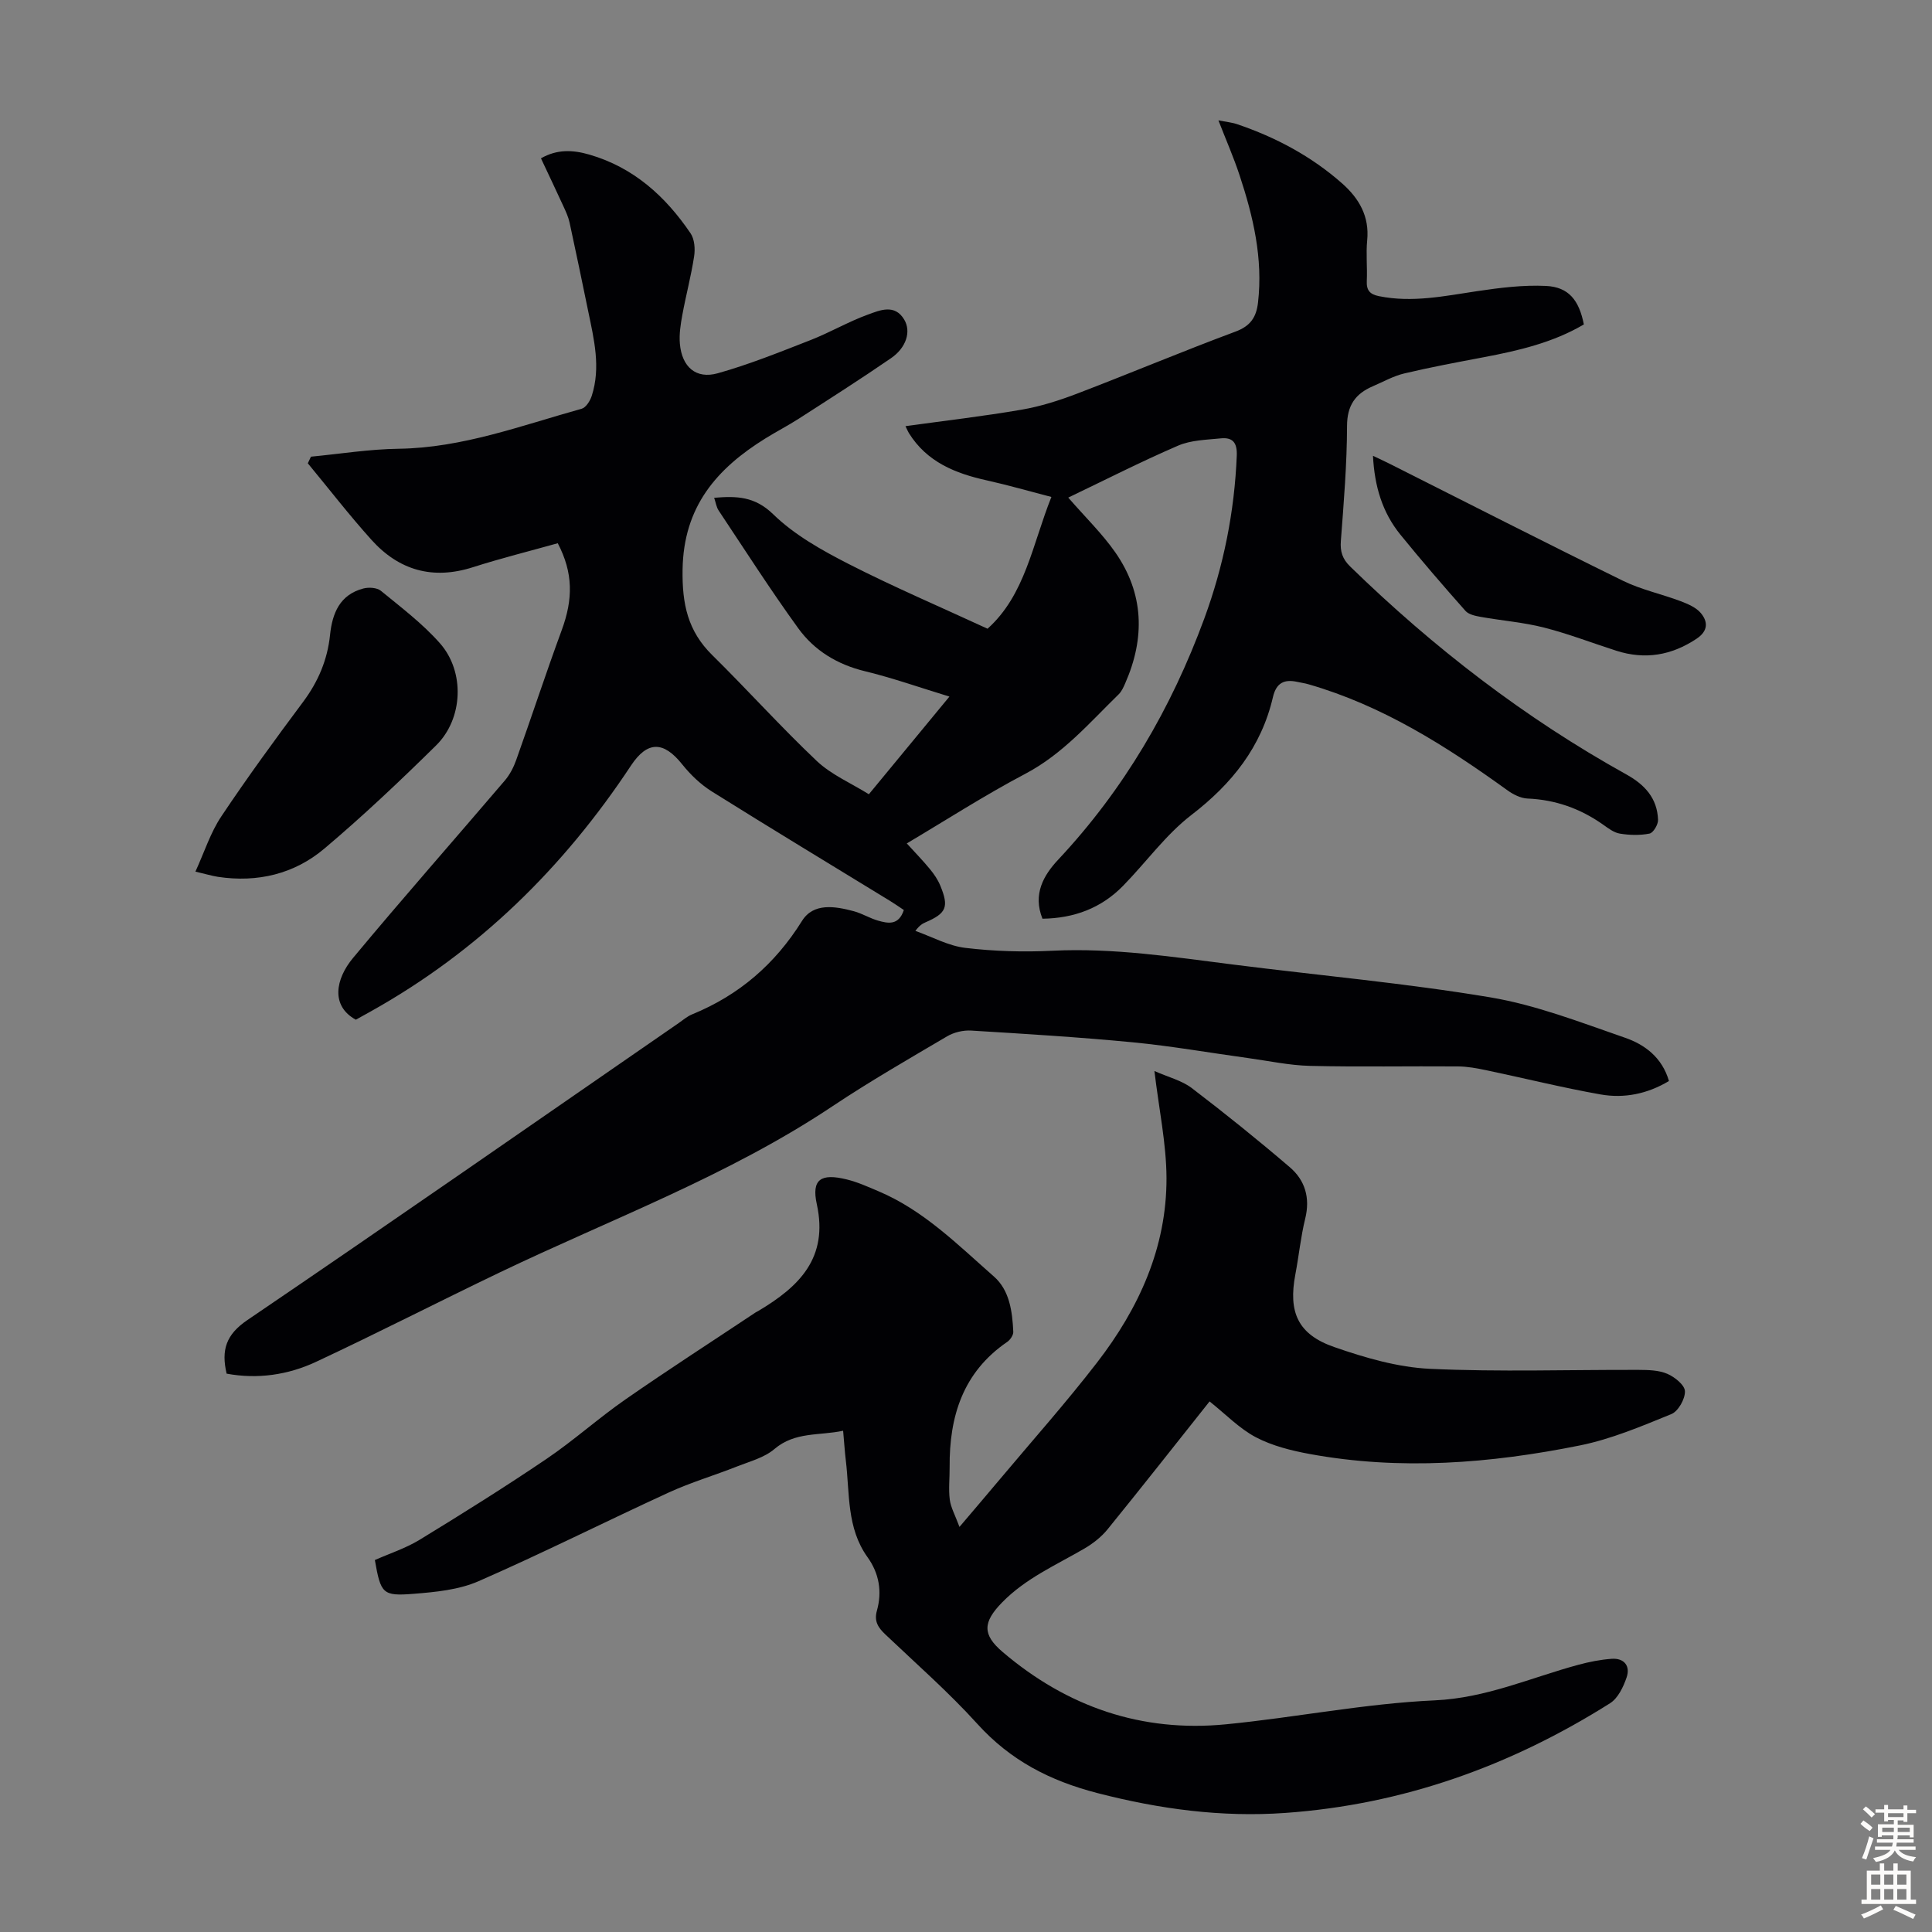
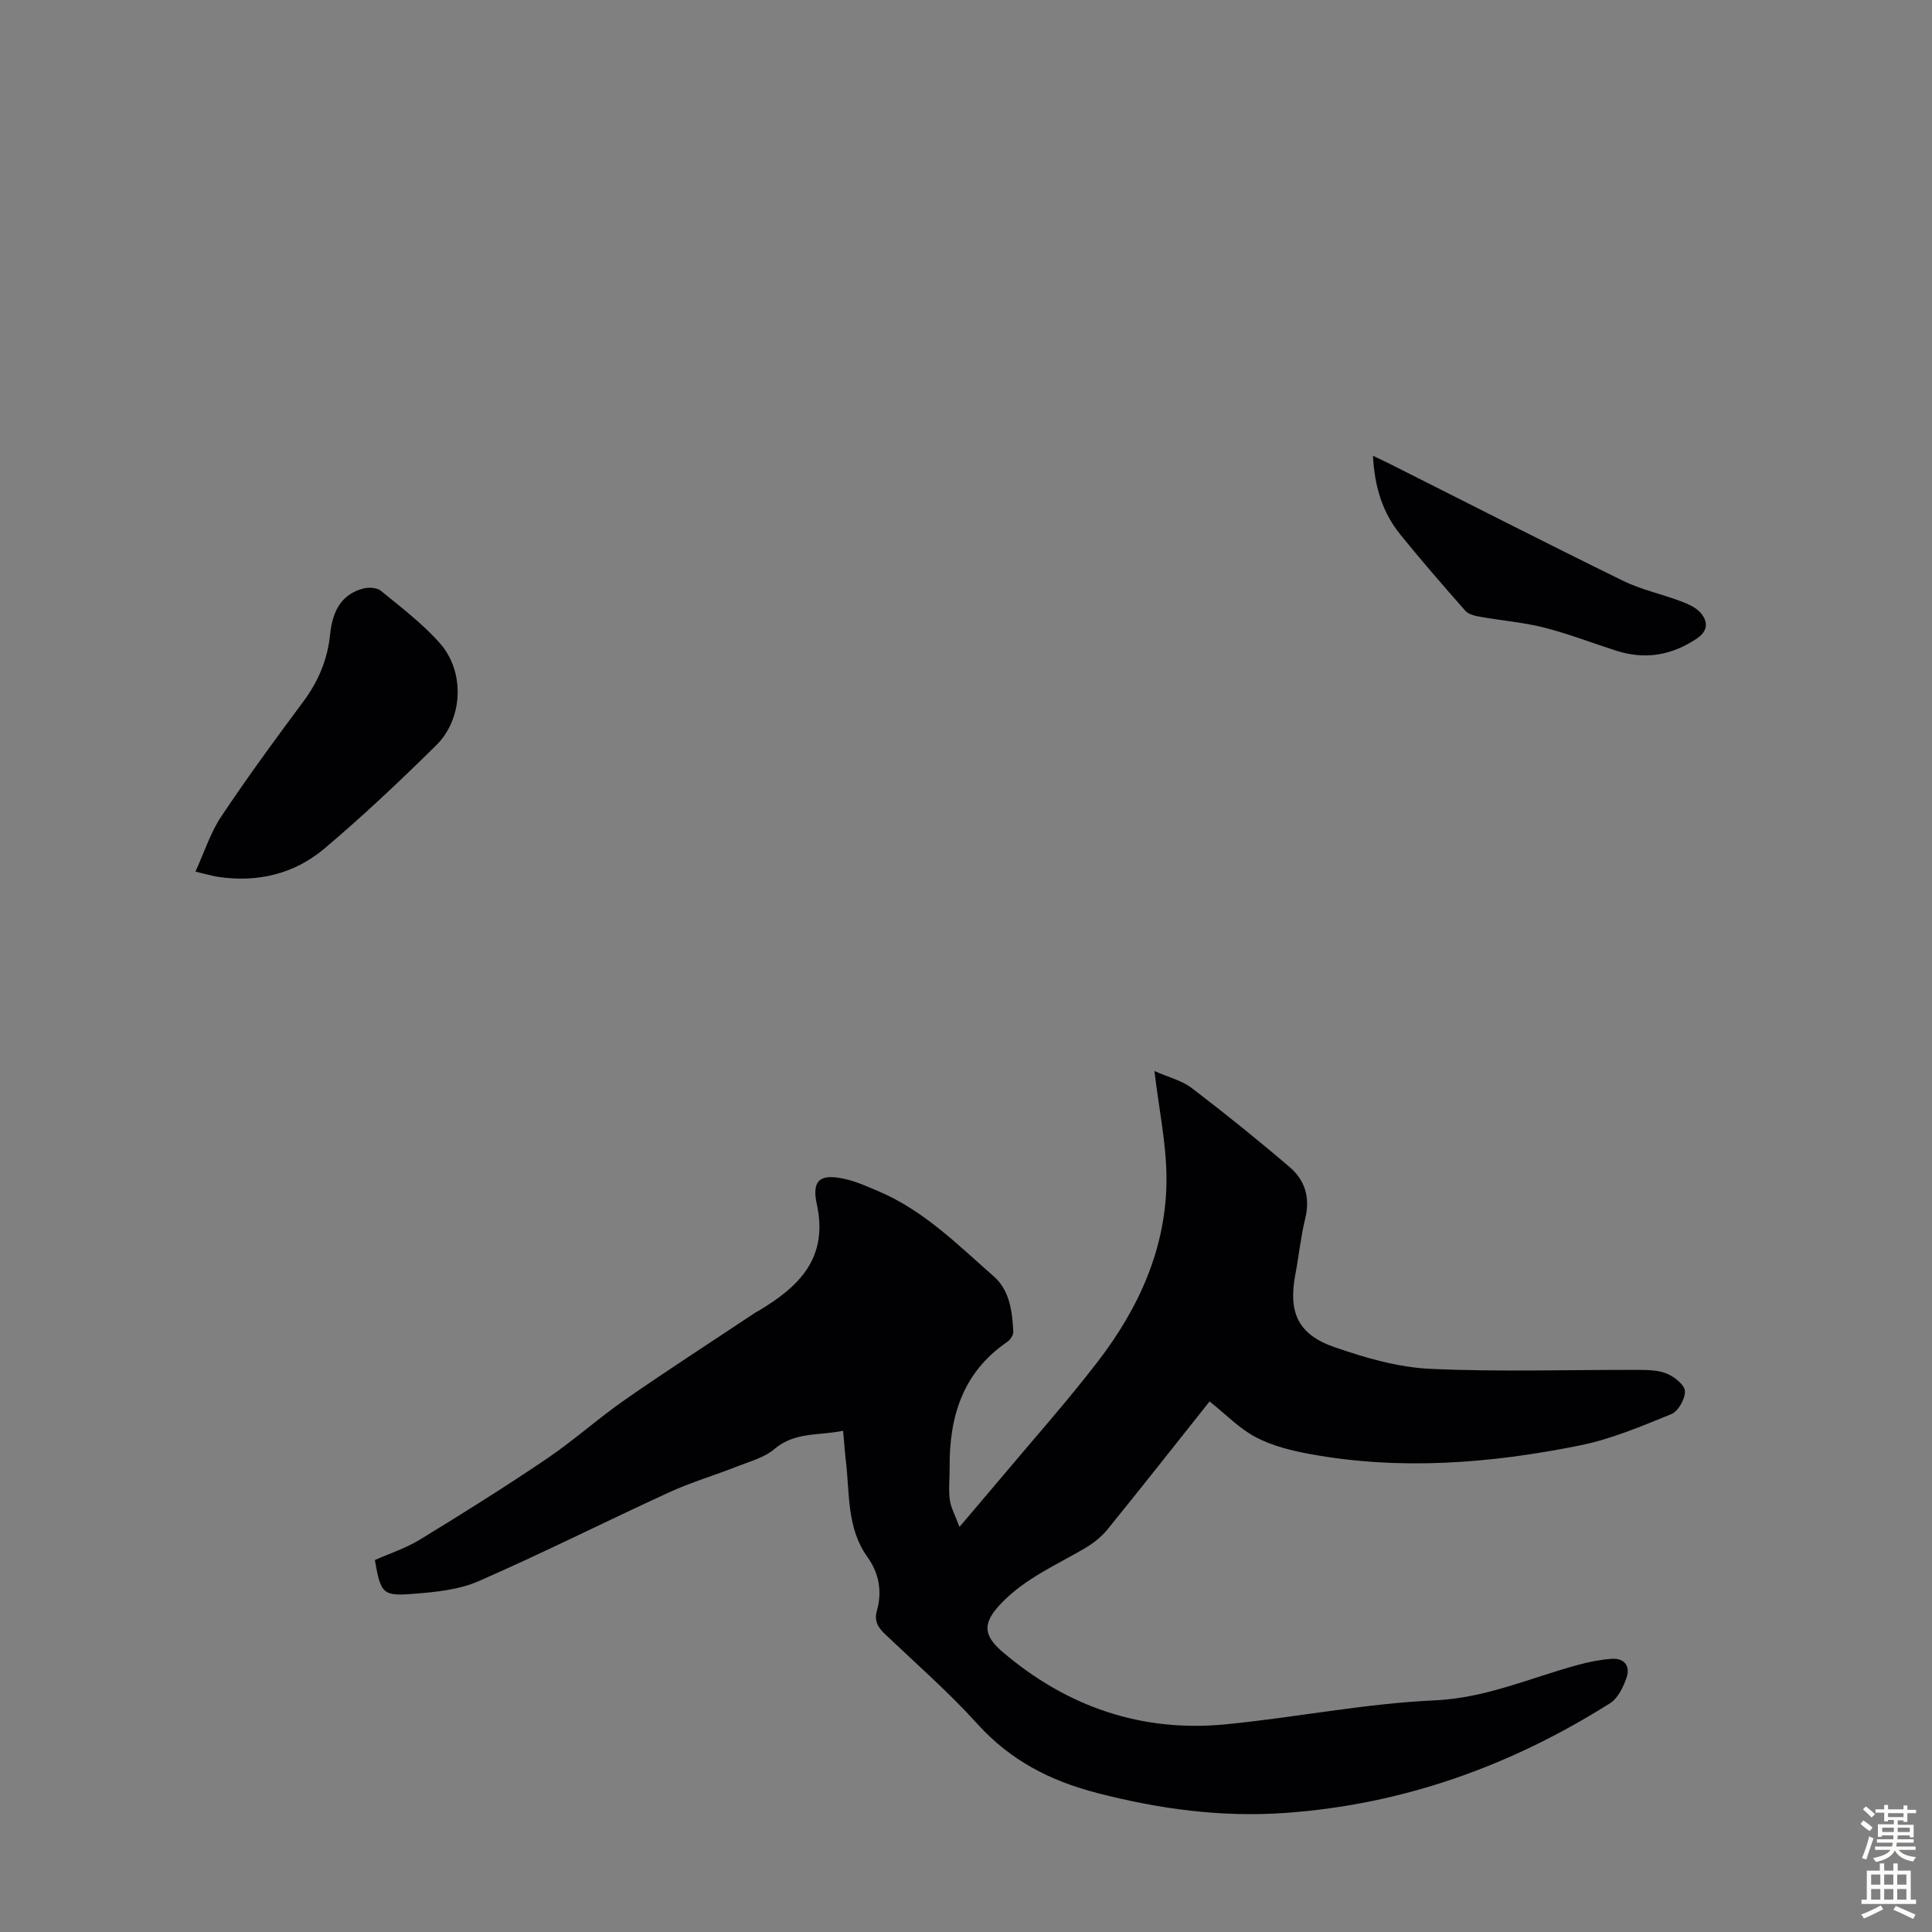
<svg xmlns="http://www.w3.org/2000/svg" enable-background="new 0 0 400 400" viewBox="0 0 400 400">
  <rect x="0" y="0" width="400" height="400" fill="#808080" stroke="none" />
  <g fill="#010104">
-     <path d="m179.89 164.44c5.67-6.87 10.99-13.32 16.68-20.22-6.1-1.86-11.72-3.85-17.49-5.25-5.73-1.39-10.47-4.28-13.81-8.89-5.75-7.94-11.04-16.21-16.48-24.38-.47-.7-.59-1.63-.93-2.64 4.67-.38 8.39-.31 12.22 3.41 4.38 4.27 10.05 7.44 15.57 10.27 9.34 4.77 19.01 8.9 28.81 13.43 7.8-7 9.27-17.41 13.22-27.28-4.6-1.19-8.95-2.45-13.36-3.43-6.52-1.44-12.41-3.8-16.14-9.79-.22-.36-.38-.76-.71-1.44 8.18-1.13 16.15-2.05 24.04-3.41 3.92-.67 7.79-1.91 11.51-3.33 10.96-4.19 21.77-8.74 32.76-12.83 3.13-1.16 4.33-2.99 4.68-6.03 1.05-9.12-.99-17.79-3.81-26.32-1.22-3.7-2.79-7.28-4.39-11.39 1.54.31 2.75.41 3.87.79 8.02 2.72 15.39 6.65 21.76 12.28 3.51 3.11 5.66 6.82 5.17 11.79-.27 2.77.05 5.6-.08 8.39-.09 1.94.63 2.77 2.54 3.15 6.88 1.39 13.55-.03 20.31-1.04 4.71-.7 9.53-1.31 14.26-1.08 4.67.23 6.83 2.92 7.83 7.97-6.4 3.77-13.54 5.43-20.79 6.8-5.48 1.04-10.98 2.06-16.4 3.35-2.25.53-4.34 1.73-6.5 2.65-3.61 1.55-5.33 3.95-5.34 8.22-.02 7.93-.68 15.87-1.28 23.8-.17 2.21.33 3.74 1.93 5.3 17.24 16.79 36.14 31.37 57.2 43.06 3.83 2.13 6.38 4.94 6.54 9.38.04.97-.98 2.69-1.75 2.85-1.99.4-4.14.34-6.16.01-1.24-.2-2.42-1.12-3.51-1.89-4.69-3.3-9.83-5.13-15.6-5.37-1.41-.06-2.96-.84-4.15-1.7-12.74-9.19-25.91-17.56-41.21-21.96-.75-.22-1.53-.32-2.29-.49-2.71-.6-4.37.18-5.06 3.14-2.4 10.34-8.49 17.96-16.88 24.41-5.33 4.1-9.39 9.81-14.16 14.68-4.51 4.61-10.12 6.71-16.68 6.8-2.03-5.08.21-8.98 3.29-12.26 13.59-14.51 23.38-31.3 30.21-49.87 4-10.88 6.26-22.13 6.73-33.75.11-2.76-.9-3.82-3.34-3.57-2.97.3-6.16.36-8.82 1.51-7.74 3.34-15.26 7.18-22.73 10.75 3.56 4.1 7.03 7.46 9.74 11.34 5.94 8.52 6.19 17.7 2.06 27.09-.35.81-.74 1.69-1.35 2.29-6.06 5.91-11.56 12.36-19.31 16.45-8.48 4.47-16.57 9.69-24.57 14.43 1.7 1.87 3.33 3.54 4.81 5.34.84 1.02 1.62 2.17 2.12 3.38 1.84 4.44 1.28 5.74-3.04 7.61-.61.27-1.21.58-2.11 1.78 3.44 1.22 6.81 3.1 10.35 3.52 5.96.71 12.04.89 18.04.59 12.61-.62 24.98 1.29 37.4 2.86 17.75 2.25 35.61 3.84 53.24 6.79 9.49 1.59 18.69 5.18 27.86 8.35 4.1 1.41 7.71 4.08 9.13 8.97-4.44 2.67-9.26 3.65-14.17 2.78-7.91-1.4-15.73-3.35-23.6-5-1.95-.41-3.96-.79-5.94-.8-10.19-.08-20.38.13-30.56-.11-4.3-.1-8.59-1.03-12.88-1.62-7.95-1.09-15.86-2.49-23.84-3.26-11.13-1.07-22.3-1.75-33.47-2.43-1.65-.1-3.57.35-4.99 1.19-8 4.71-16.05 9.35-23.77 14.5-21.54 14.38-45.76 23.31-68.91 34.41-12.69 6.08-25.22 12.52-37.97 18.48-5.83 2.73-12.14 3.63-18.52 2.45-1.15-4.9-.12-8.1 4.29-11.09 29.89-20.3 59.54-40.95 89.28-61.48.92-.64 1.8-1.41 2.81-1.82 9.71-3.97 17.16-10.39 22.75-19.35 2.37-3.8 6.85-3.04 10.73-2 1.71.46 3.28 1.45 4.99 1.94 2.07.59 4.28 1.07 5.36-2.19-.91-.61-1.88-1.29-2.88-1.9-12.3-7.53-24.65-14.99-36.88-22.65-2.31-1.45-4.41-3.46-6.12-5.6-3.85-4.83-7.19-4.92-10.61.24-14 21.17-31.63 38.48-53.89 50.91-1.06.59-2.12 1.18-3.08 1.71-5.24-2.87-4.21-8.42-.59-12.77 10.3-12.39 20.97-24.48 31.43-36.74 1.05-1.23 1.84-2.77 2.38-4.3 3.18-8.92 6.13-17.93 9.4-26.82 2.4-6.51 2.37-11.92-.81-18.02-5.82 1.63-11.76 3.11-17.58 4.97-8.3 2.65-15.3.65-20.99-5.67-4.59-5.1-8.8-10.55-13.18-15.85.22-.46.44-.91.65-1.37 6.06-.58 12.11-1.56 18.18-1.64 13.22-.19 25.4-4.82 37.86-8.28.89-.25 1.76-1.63 2.09-2.66 1.91-5.91.47-11.73-.73-17.54-1.26-6.13-2.53-12.25-3.86-18.37-.26-1.18-.79-2.31-1.3-3.42-1.49-3.25-3.03-6.47-4.62-9.86 3.33-1.91 6.58-1.77 10.03-.77 9.16 2.66 15.74 8.63 20.94 16.29.83 1.22.98 3.23.74 4.77-.62 4.07-1.7 8.08-2.44 12.13-.36 1.96-.68 4-.51 5.96.42 4.81 3.33 7.39 7.85 6.12 6.52-1.83 12.85-4.39 19.18-6.86 4.05-1.58 7.85-3.82 11.93-5.3 2.46-.89 5.52-2.25 7.49 1.05 1.47 2.47.43 5.82-2.75 8-6.26 4.3-12.67 8.39-19.06 12.5-2.25 1.45-4.65 2.68-6.93 4.1-10.09 6.26-16.95 14.11-17.15 27.15-.11 7.14 1.07 12.71 6.13 17.7 7.33 7.22 14.21 14.89 21.67 21.95 3.02 2.84 7.08 4.57 10.77 6.87z" />
    <path d="m250.43 290.15c-7.16 9.01-14.07 17.8-21.12 26.48-1.29 1.59-3.03 2.95-4.81 3.99-5.87 3.42-12.14 6.14-17.03 11.15-3.98 4.08-4.13 6.64.12 10.26 13.35 11.36 28.76 16.68 46.22 14.97 14.45-1.41 28.79-4.31 43.25-4.96 10.63-.48 19.87-4.7 29.71-7.36 2.25-.61 4.57-1.07 6.89-1.24 2.6-.19 3.92 1.47 3.12 3.83-.67 1.98-1.79 4.33-3.44 5.37-20.57 12.98-42.9 20.99-67.27 22.71-13.16.93-25.97-.79-38.81-4.1-9.89-2.55-18.06-6.77-24.92-14.35-5.92-6.54-12.6-12.39-19.01-18.48-1.49-1.41-2.4-2.72-1.78-4.93 1.11-3.96.48-7.73-1.95-11.11-4.33-6.04-3.66-13.18-4.48-20-.23-1.88-.34-3.78-.56-6.16-4.94 1.06-9.96.15-14.24 3.8-2.1 1.79-5.12 2.56-7.79 3.62-4.65 1.84-9.47 3.26-14.01 5.34-13.19 6.05-26.17 12.59-39.46 18.4-4.08 1.78-8.87 2.24-13.4 2.6-6.48.52-6.82-.03-8.05-6.99 3.06-1.36 6.38-2.43 9.28-4.2 8.86-5.41 17.66-10.92 26.26-16.74 5.64-3.82 10.75-8.43 16.35-12.32 8.89-6.18 18-12.05 27.01-18.05.19-.12.4-.21.59-.32 8.34-4.98 14.45-10.91 12.01-22.05-1.13-5.16.85-6.44 6.2-5.12 2.26.55 4.43 1.54 6.58 2.45 9.37 3.96 16.44 11.11 23.89 17.65 3.25 2.85 3.81 7.24 4.01 11.43.03.7-.63 1.68-1.26 2.11-9.18 6.28-12 15.43-11.92 25.94.02 2.24-.25 4.51.03 6.71.21 1.63 1.09 3.17 2.01 5.65 3.3-3.89 5.82-6.83 8.3-9.79 6.76-8.06 13.77-15.93 20.19-24.25 8.65-11.2 14.42-23.8 14.37-38.21-.03-7.09-1.55-14.18-2.5-22.14 2.9 1.29 5.67 1.96 7.74 3.54 6.91 5.27 13.69 10.73 20.29 16.38 3.16 2.7 4.25 6.34 3.19 10.64-.93 3.79-1.31 7.71-2.04 11.55-1.49 7.81.5 12.42 8.04 15.04 6.39 2.22 13.16 4.2 19.84 4.51 14.39.67 28.82.17 43.24.22 1.99.01 4.14.06 5.9.82 1.53.66 3.61 2.33 3.64 3.61.04 1.6-1.39 4.14-2.81 4.72-6.18 2.52-12.44 5.18-18.93 6.49-18.51 3.73-37.21 5.22-55.97 1.77-3.81-.7-7.75-1.69-11.14-3.47-3.41-1.8-6.21-4.74-9.57-7.41z" />
    <path d="m40.46 180.46c1.87-4.09 3.12-8.09 5.36-11.43 5.4-8.09 11.15-15.96 16.97-23.76 3.1-4.17 5.01-8.68 5.54-13.8.47-4.53 2.03-8.35 6.9-9.63 1.12-.29 2.81-.19 3.63.48 4.22 3.46 8.64 6.8 12.23 10.87 5.2 5.89 4.8 15.61-.78 21.12-7.48 7.37-15.13 14.61-23.15 21.38-6.24 5.27-13.86 7.08-22.04 5.85-1.31-.21-2.57-.6-4.66-1.08z" />
    <path d="m284.26 94.37c1.41.67 2.48 1.16 3.53 1.69 16.07 8.08 32.09 16.27 48.24 24.19 3.76 1.84 7.98 2.73 11.93 4.22 1.5.57 3.19 1.29 4.17 2.45 1.52 1.81 1.53 3.72-.87 5.32-5.19 3.46-10.67 4.39-16.61 2.49-5-1.6-9.91-3.51-14.98-4.8-4.27-1.09-8.73-1.43-13.09-2.21-1.11-.2-2.49-.48-3.17-1.24-4.6-5.19-9.13-10.44-13.5-15.82-3.69-4.56-5.33-9.94-5.65-16.29z" />
  </g>
  <path d="m385.2 377.6.6-.7c.6.4 1.3.9 1.9 1.5l-.6.7c-.8-.5-1.4-1-1.9-1.5zm.3 7.1c.6-1.4 1.1-2.9 1.5-4.5.3.1.6.3.9.4-.5 1.4-1 2.9-1.5 4.4zm.2-10.1.6-.6c.7.5 1.3 1.1 1.9 1.6l-.7.7c-.6-.6-1.2-1.2-1.8-1.7zm8.4-.8h.8v.9h1.8v.7h-1.8v1.8h-.8v-.3h-1.2v.9h3.3v2.6h-.8v-.4h-2.5c0 .3 0 .6-.1.8h3.4v.7h-3.5c0 .3-.1.6-.1.8h4v.7h-3.5c.7.9 1.9 1.3 3.6 1.5-.2.2-.4.5-.6.9-1.9-.3-3.2-1.1-3.8-2.3-.5 1.1-1.8 2-3.9 2.4-.2-.3-.4-.5-.6-.8 1.9-.4 3.1-.9 3.6-1.7h-3.2v-.7h3.5c.1-.2.1-.5.2-.8h-3.3v-.7h3.4c0-.2 0-.5 0-.8h-2.4v.3h-.8v-2.6h3.3v-.9h-1.2v.3h-.8v-1.8h-1.8v-.7h1.8v-.9h.8v.9h3.2zm-4.4 5.5h2.4c0-.3 0-.6 0-.9h-2.4zm1.2-3.1h3.2v-.8h-3.2zm4.4 2.2h-2.4v.9h2.5v-.9z" fill="#fcfbfa" />
  <path d="m389.2 385.8h.9v1.5h1.9v-1.5h.9v1.5h2.7v6h1.1v.9h-11.3v-.9h1.1v-6h2.7zm.2 8.7.5.8c-1.2.6-2.5 1.3-4 1.9-.2-.3-.3-.6-.6-.8 1.6-.6 3-1.3 4.1-1.9zm-2-4.3h1.9v-2.1h-1.9zm0 3.1h1.9v-2.2h-1.9zm2.7-3.1h1.9v-2.1h-1.9zm0 3.1h1.9v-2.2h-1.9zm2.4 1.3c1.4.6 2.7 1.2 4.1 1.8l-.5.9c-1.5-.7-2.8-1.4-4.1-1.9zm2.2-6.5h-1.9v2.1h1.9zm-1.9 5.2h1.9v-2.2h-1.9z" fill="#fcfbfa" />
</svg>